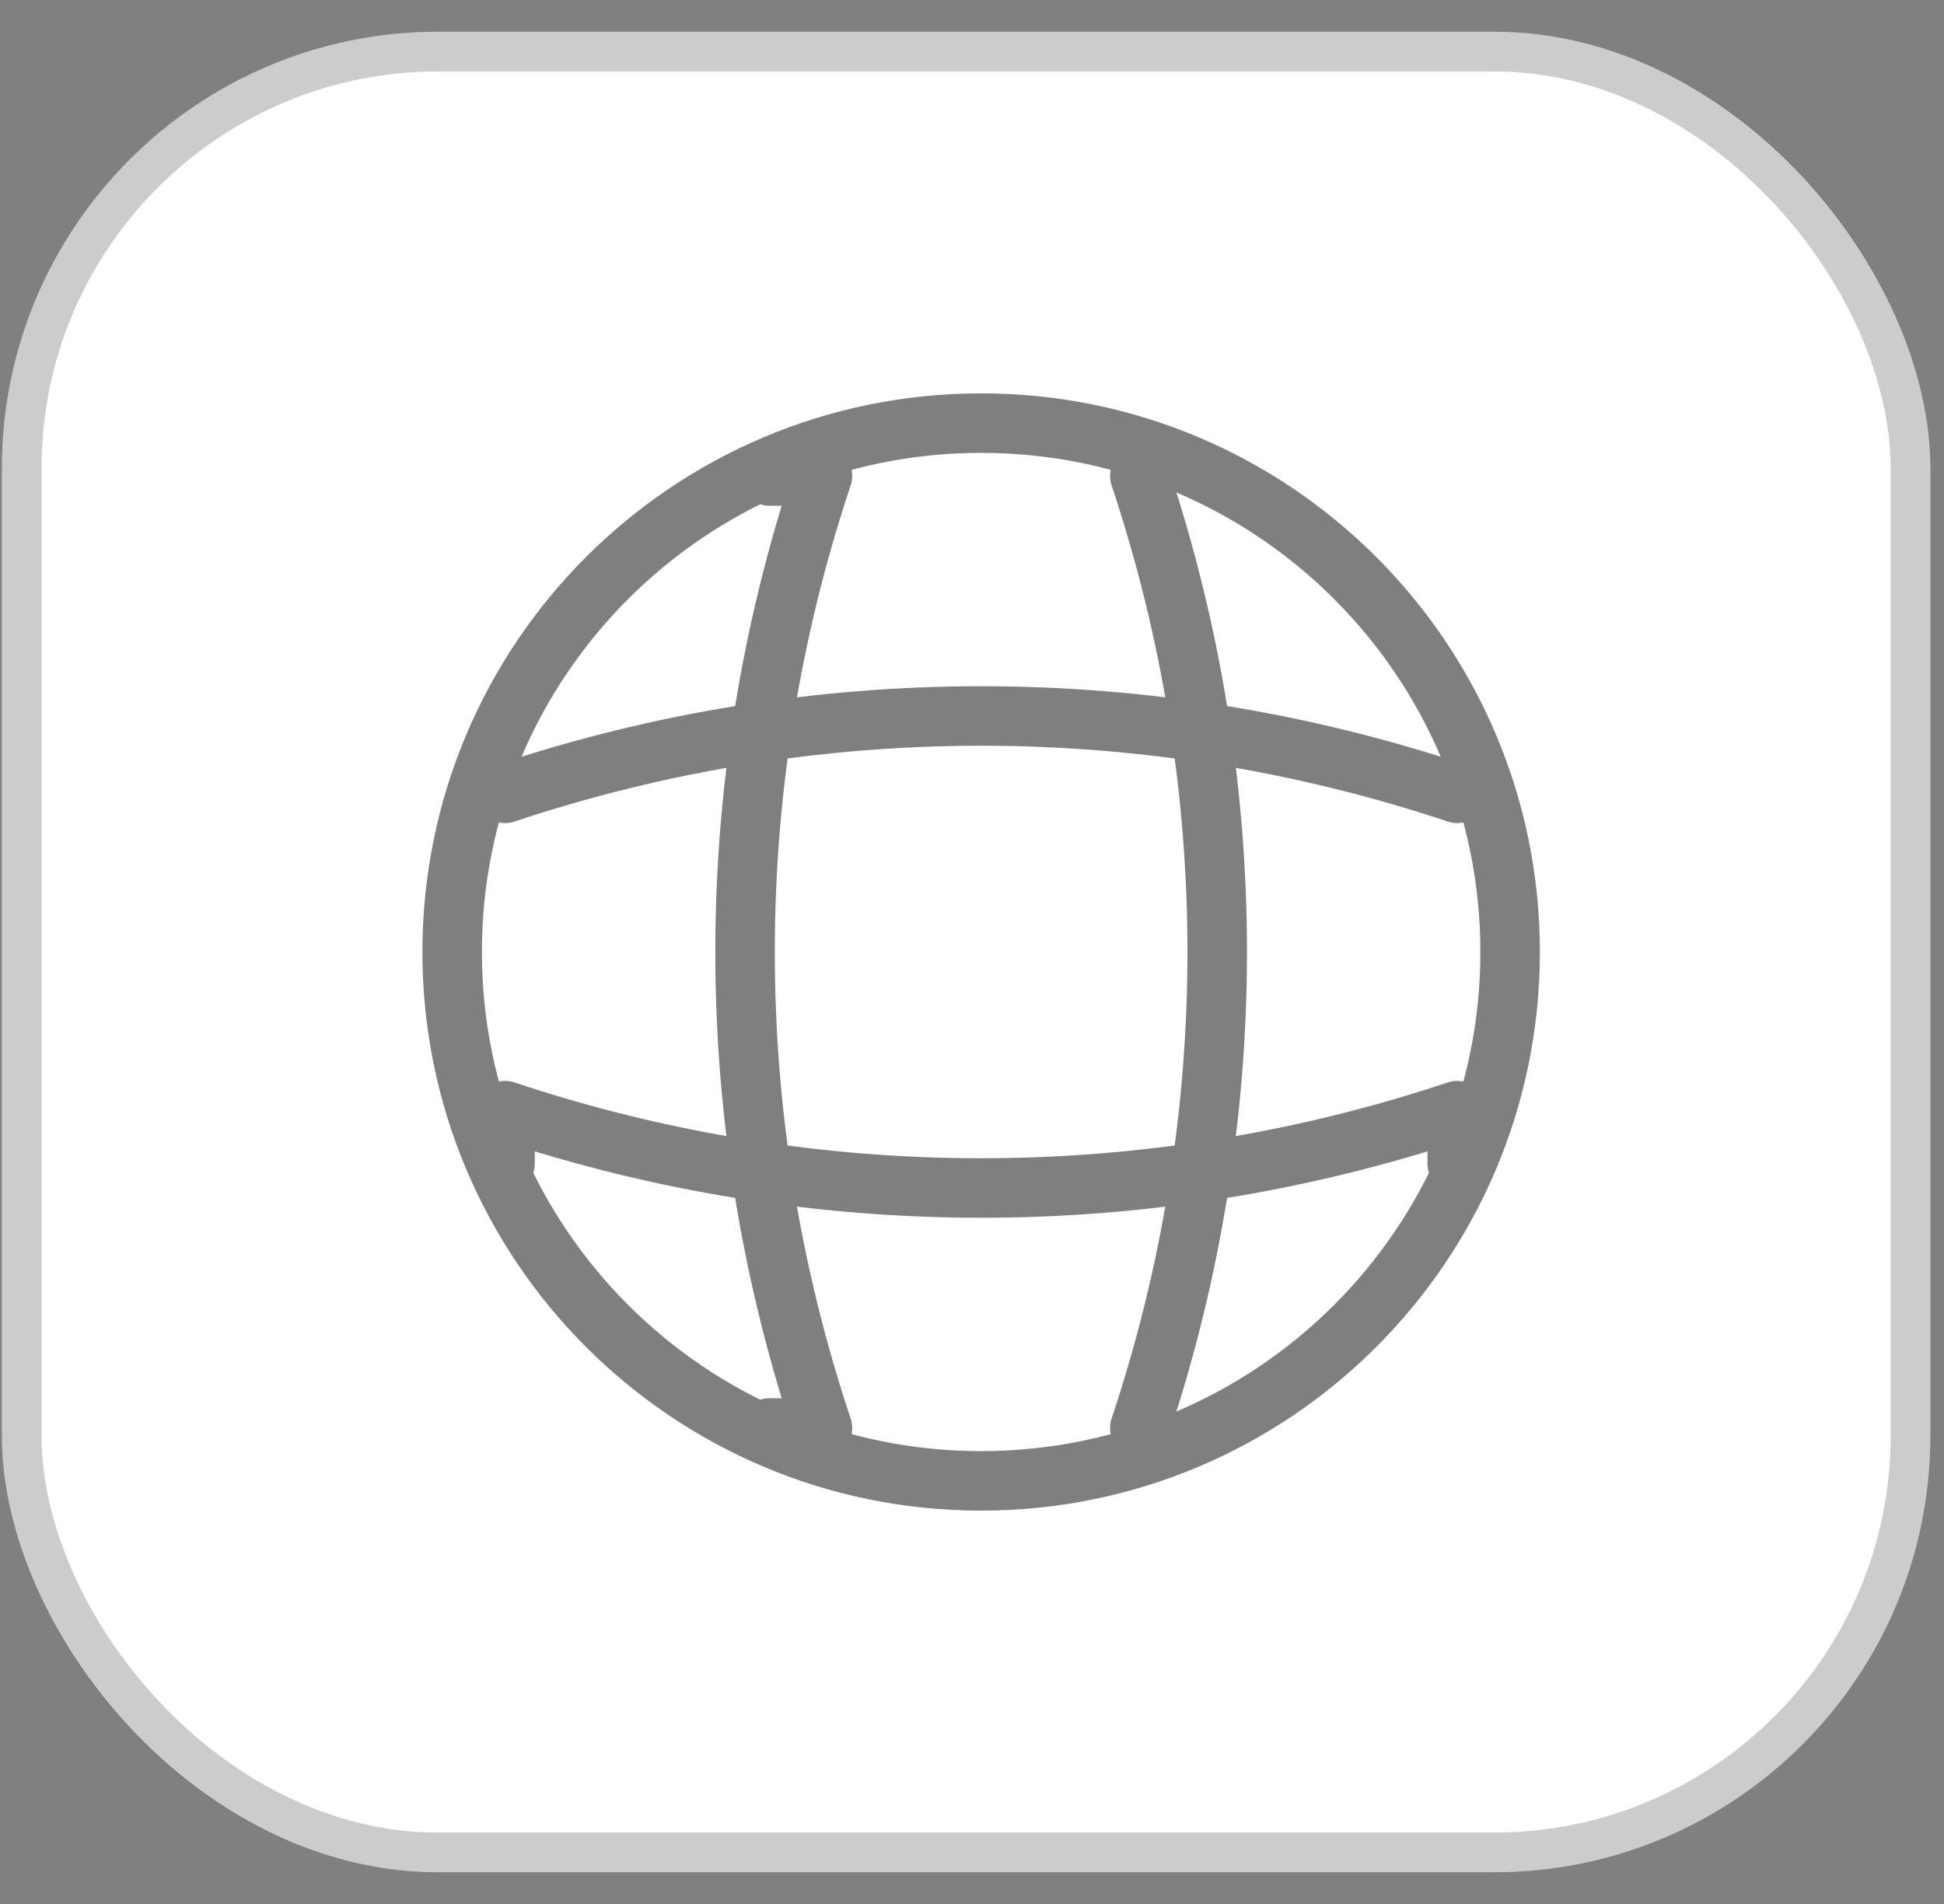
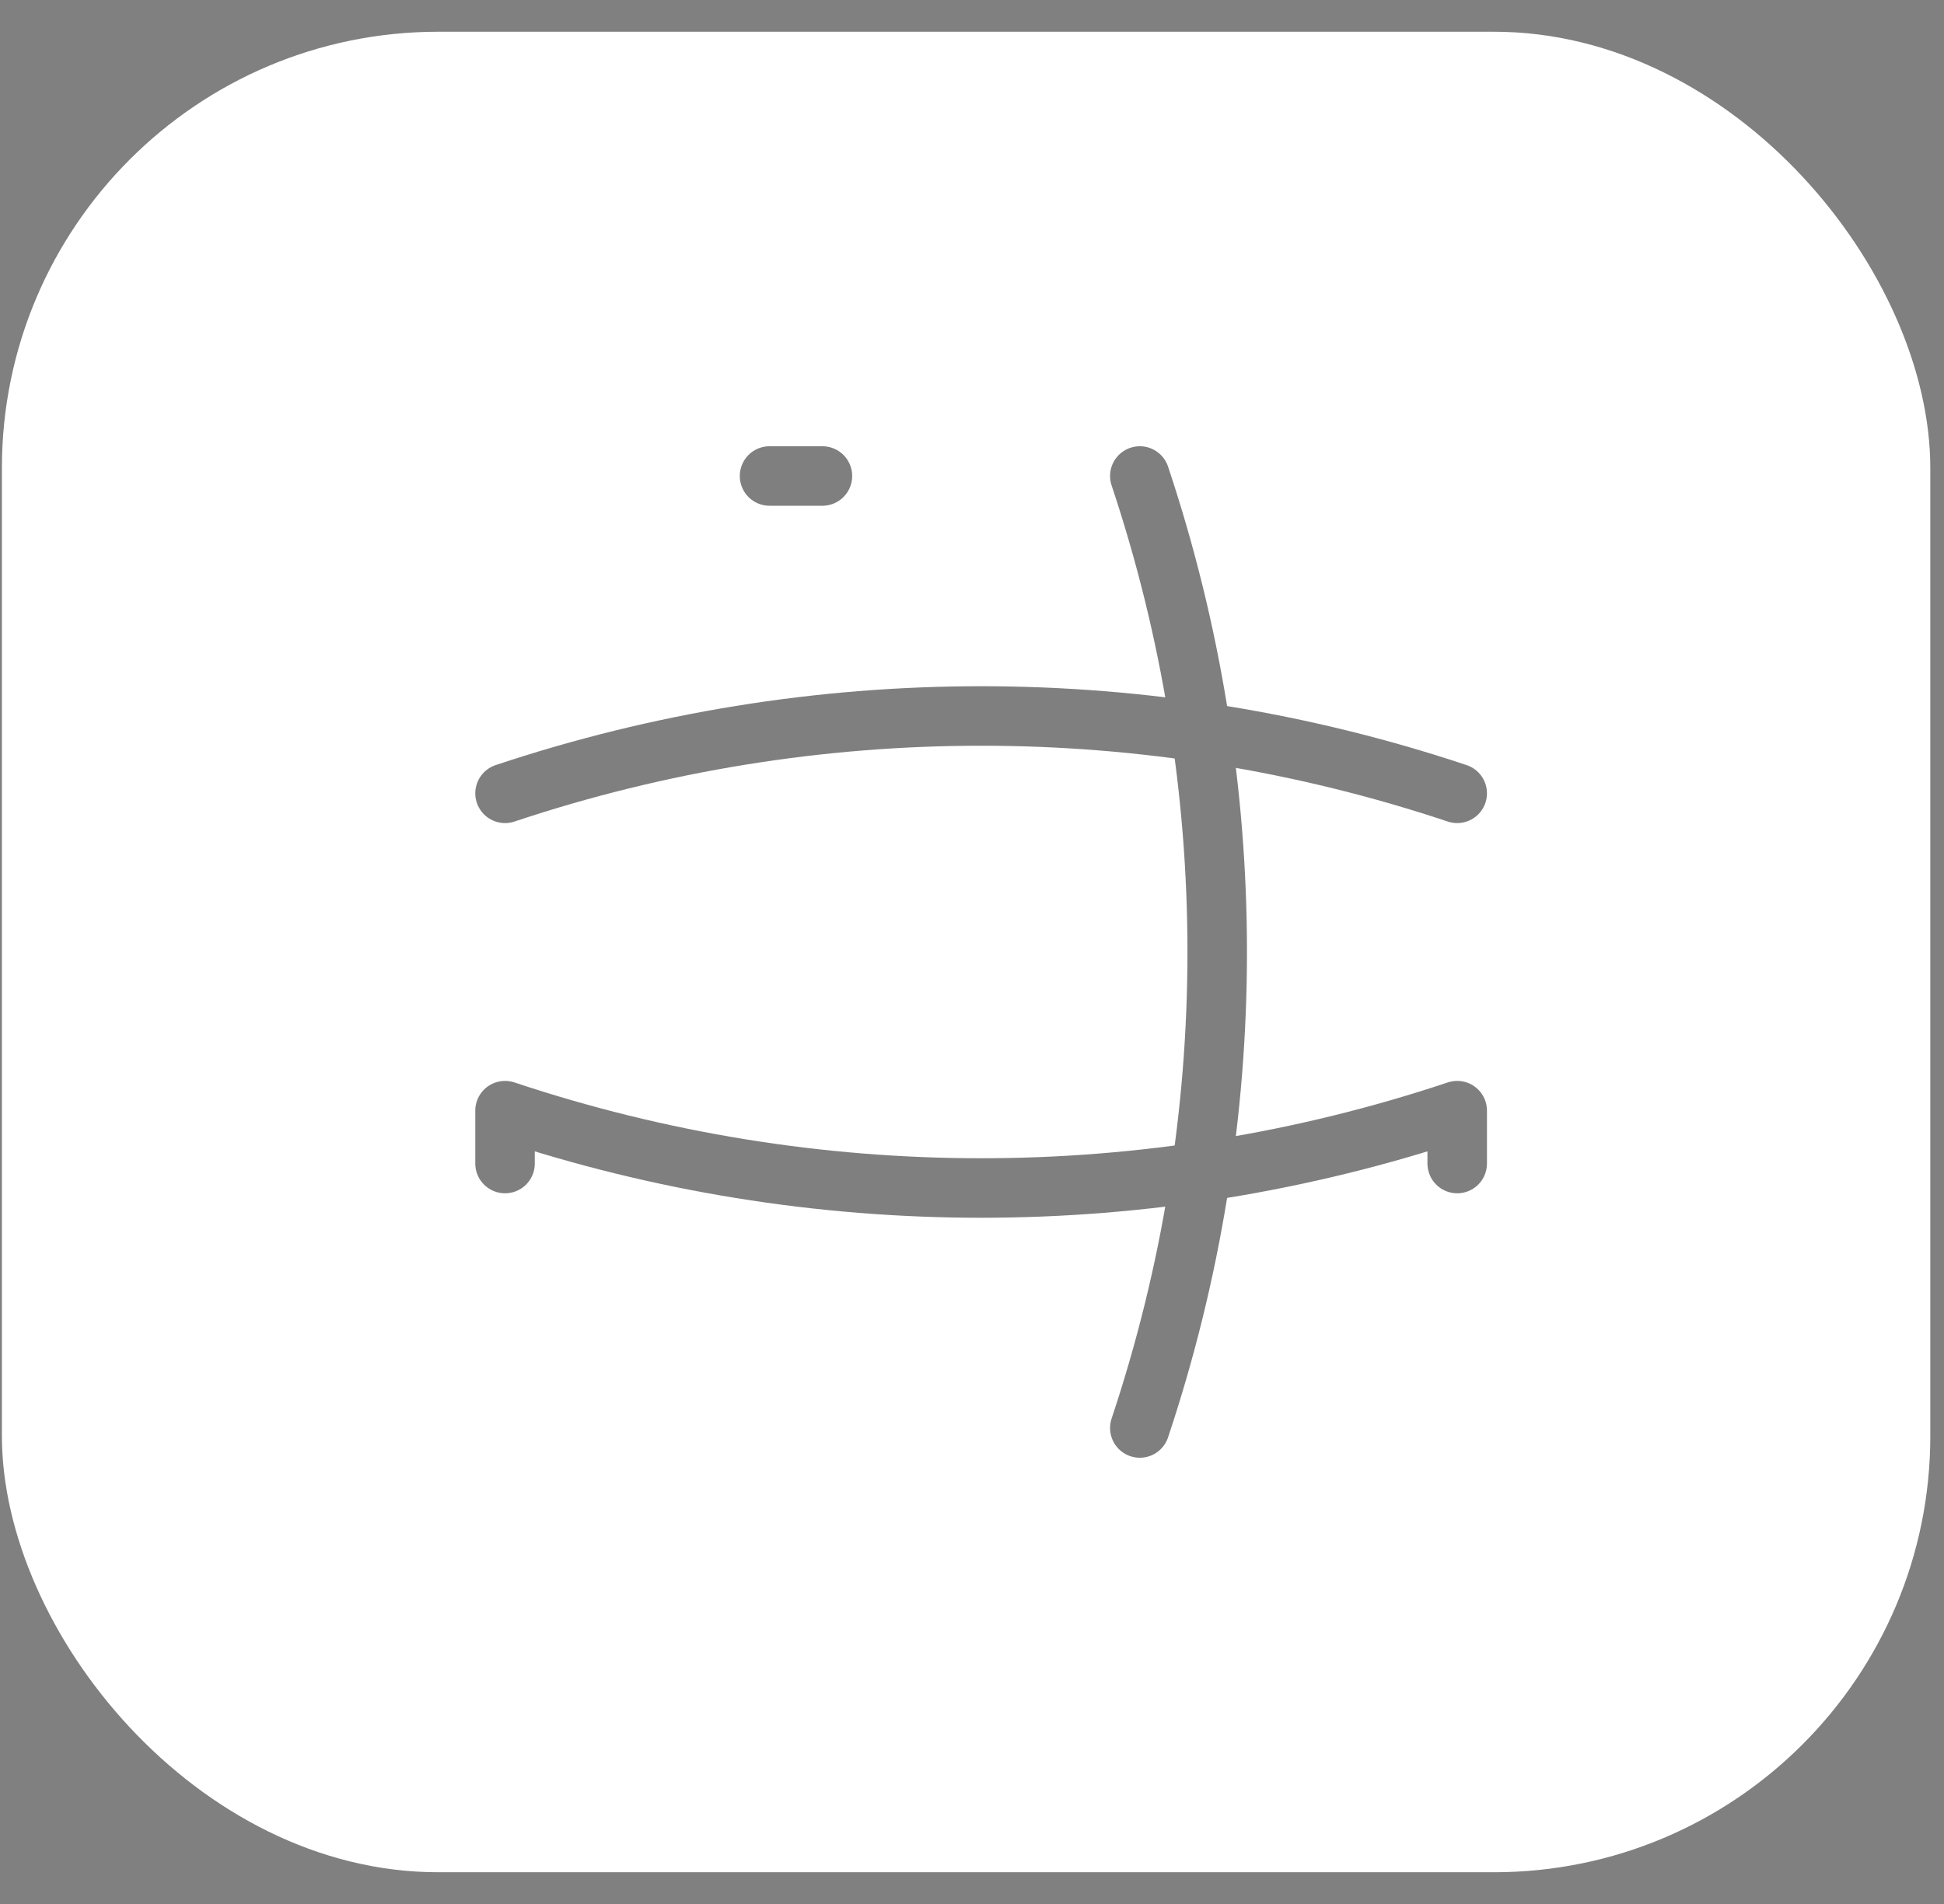
<svg xmlns="http://www.w3.org/2000/svg" width="49" height="48" viewBox="0 0 49 48" fill="none">
  <rect x="0" y="0" width="49" height="48" fill="#808080" stroke="none" />
  <rect x="0.048" y="0.8" width="48.607" height="46.4" rx="11" fill="white" />
-   <rect x="0.548" y="1.3" width="47.607" height="45.4" rx="10.5" stroke="black" stroke-opacity="0.2" />
  <g opacity="0.5">
-     <path d="M24.73 37.333C32.094 37.333 38.064 31.364 38.064 24C38.064 16.636 32.094 10.667 24.73 10.667C17.366 10.667 11.397 16.636 11.397 24C11.397 31.364 17.366 37.333 24.73 37.333Z" stroke="black" stroke-width="1.5" stroke-linecap="round" stroke-linejoin="round" />
-     <path d="M19.397 12H20.73C18.13 19.787 18.13 28.213 20.73 36H19.397" stroke="black" stroke-width="1.5" stroke-linecap="round" stroke-linejoin="round" />
+     <path d="M19.397 12H20.73H19.397" stroke="black" stroke-width="1.5" stroke-linecap="round" stroke-linejoin="round" />
    <path d="M28.73 12C31.331 19.787 31.331 28.213 28.73 36" stroke="black" stroke-width="1.5" stroke-linecap="round" stroke-linejoin="round" />
    <path d="M12.73 29.333V28C20.517 30.6 28.944 30.6 36.73 28V29.333" stroke="black" stroke-width="1.5" stroke-linecap="round" stroke-linejoin="round" />
    <path d="M12.73 20C20.517 17.4 28.944 17.4 36.73 20" stroke="black" stroke-width="1.5" stroke-linecap="round" stroke-linejoin="round" />
  </g>
</svg>